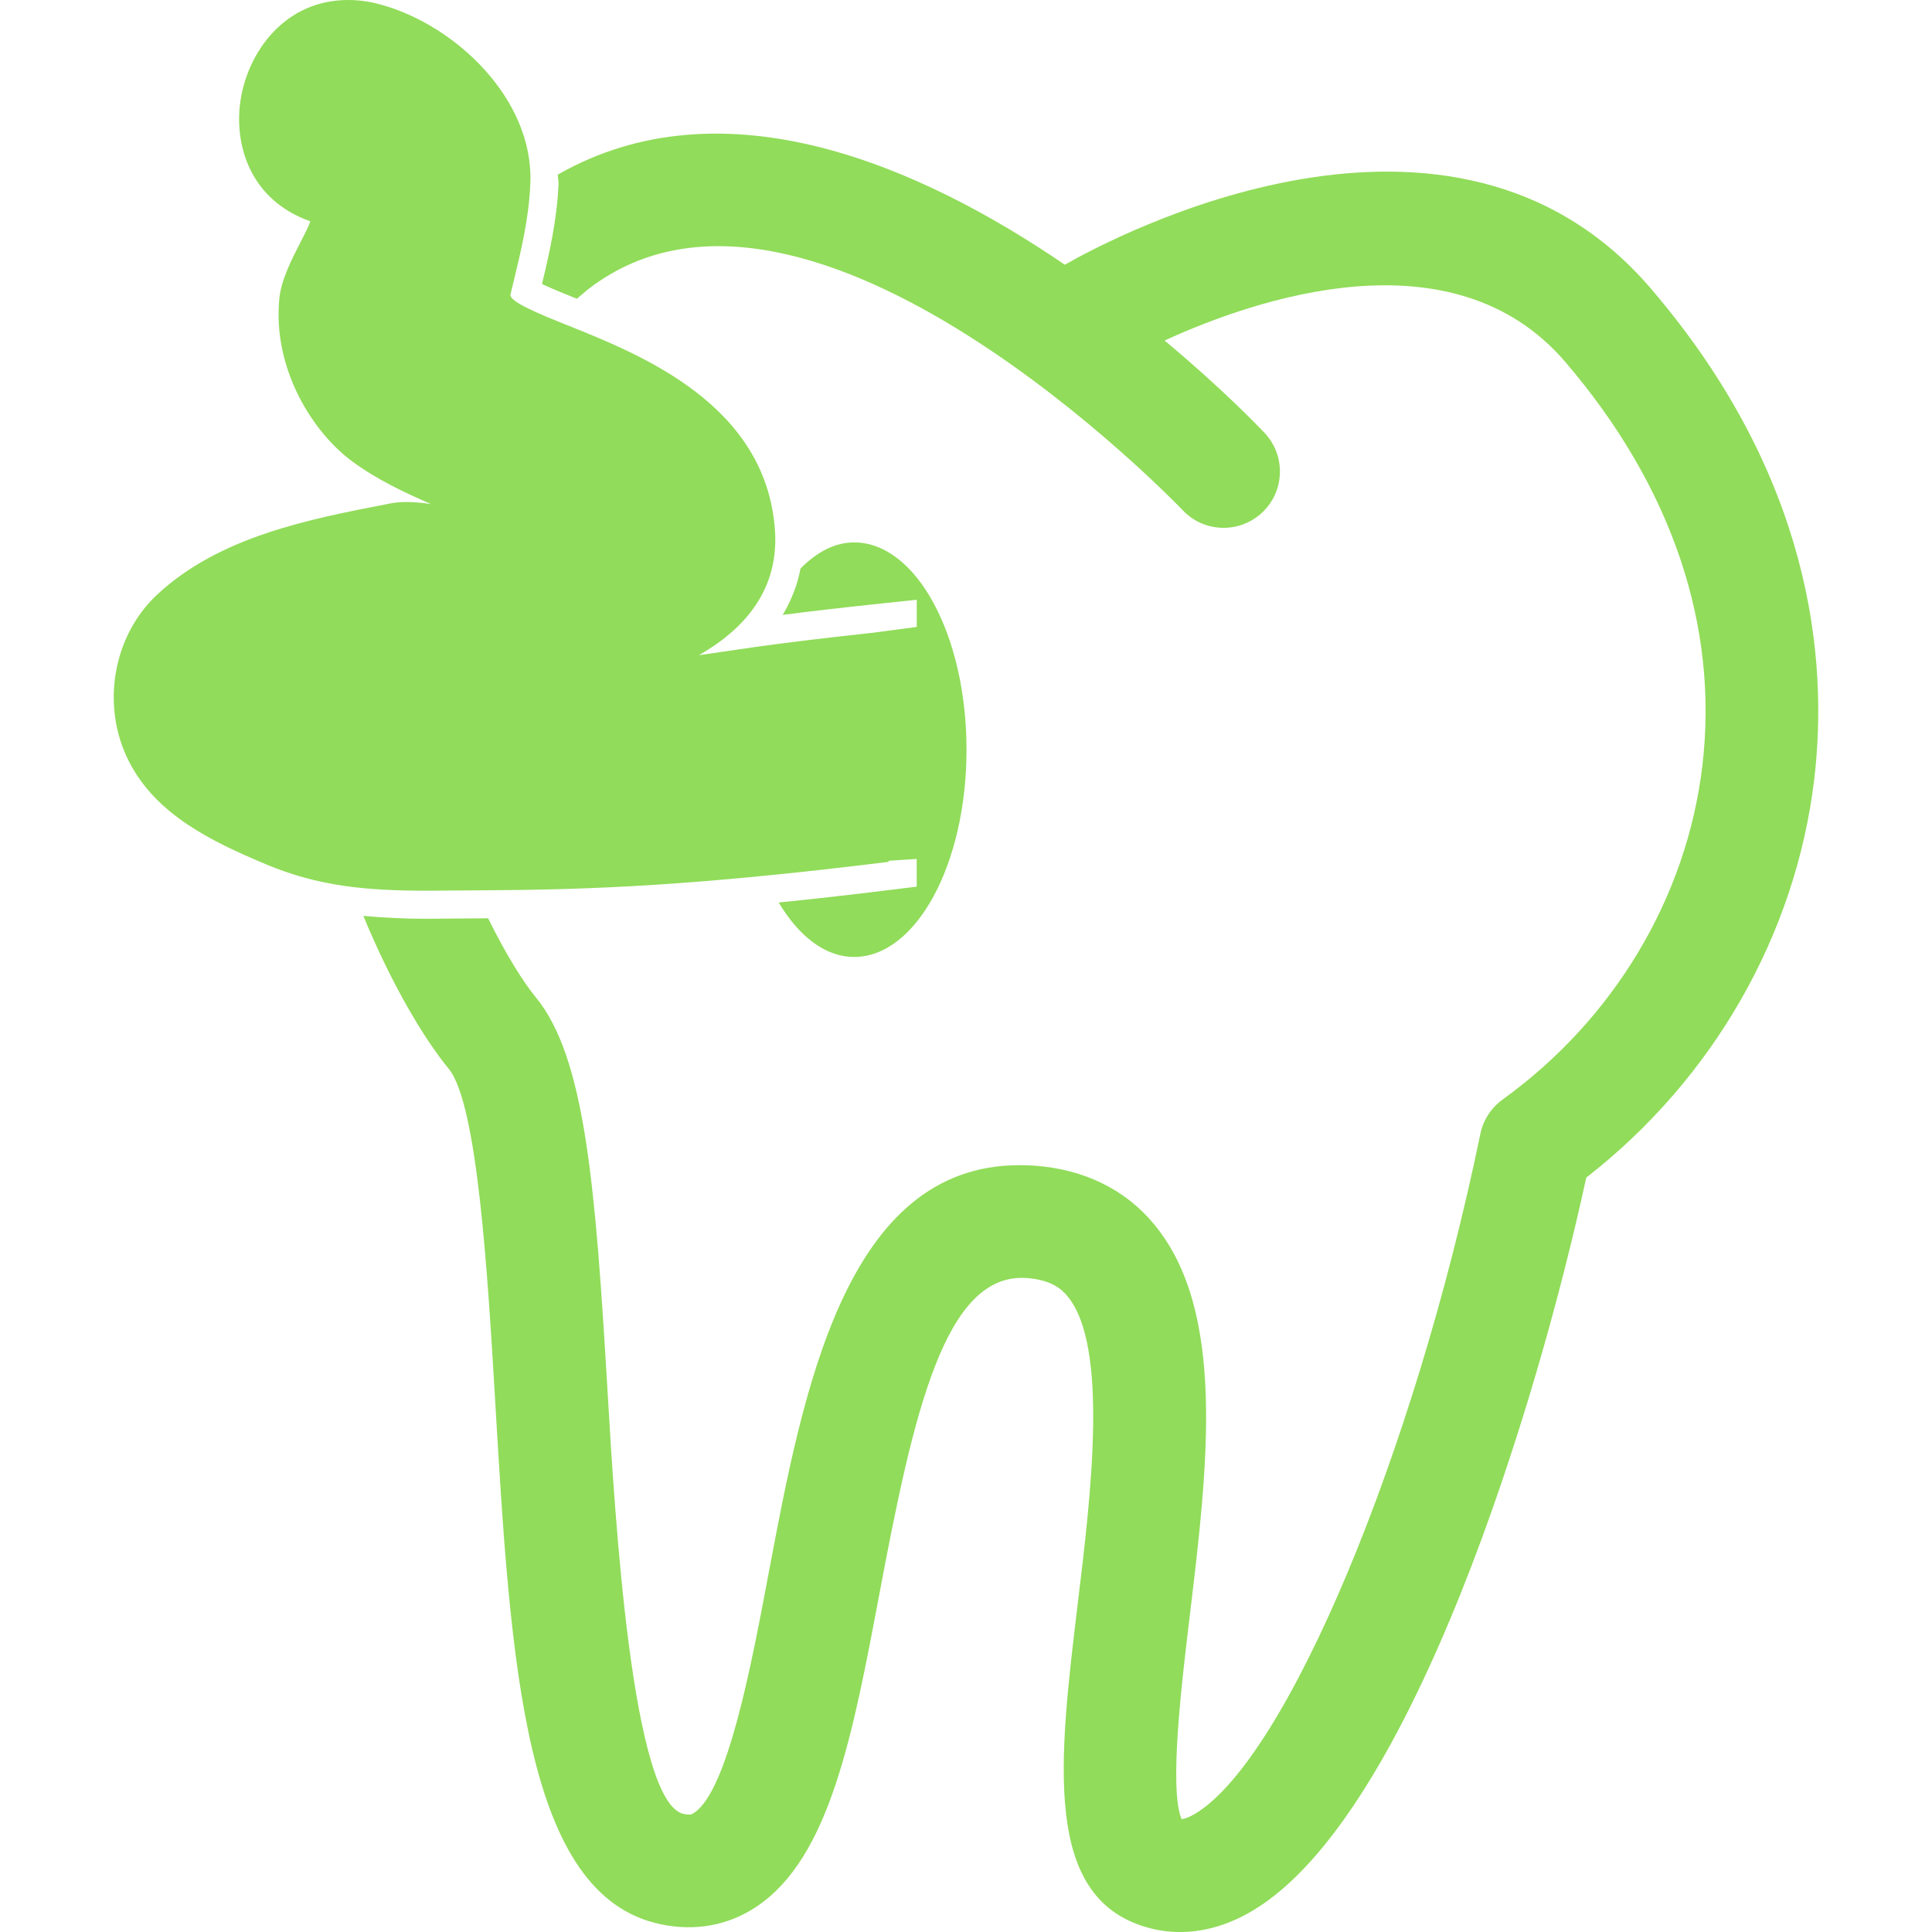
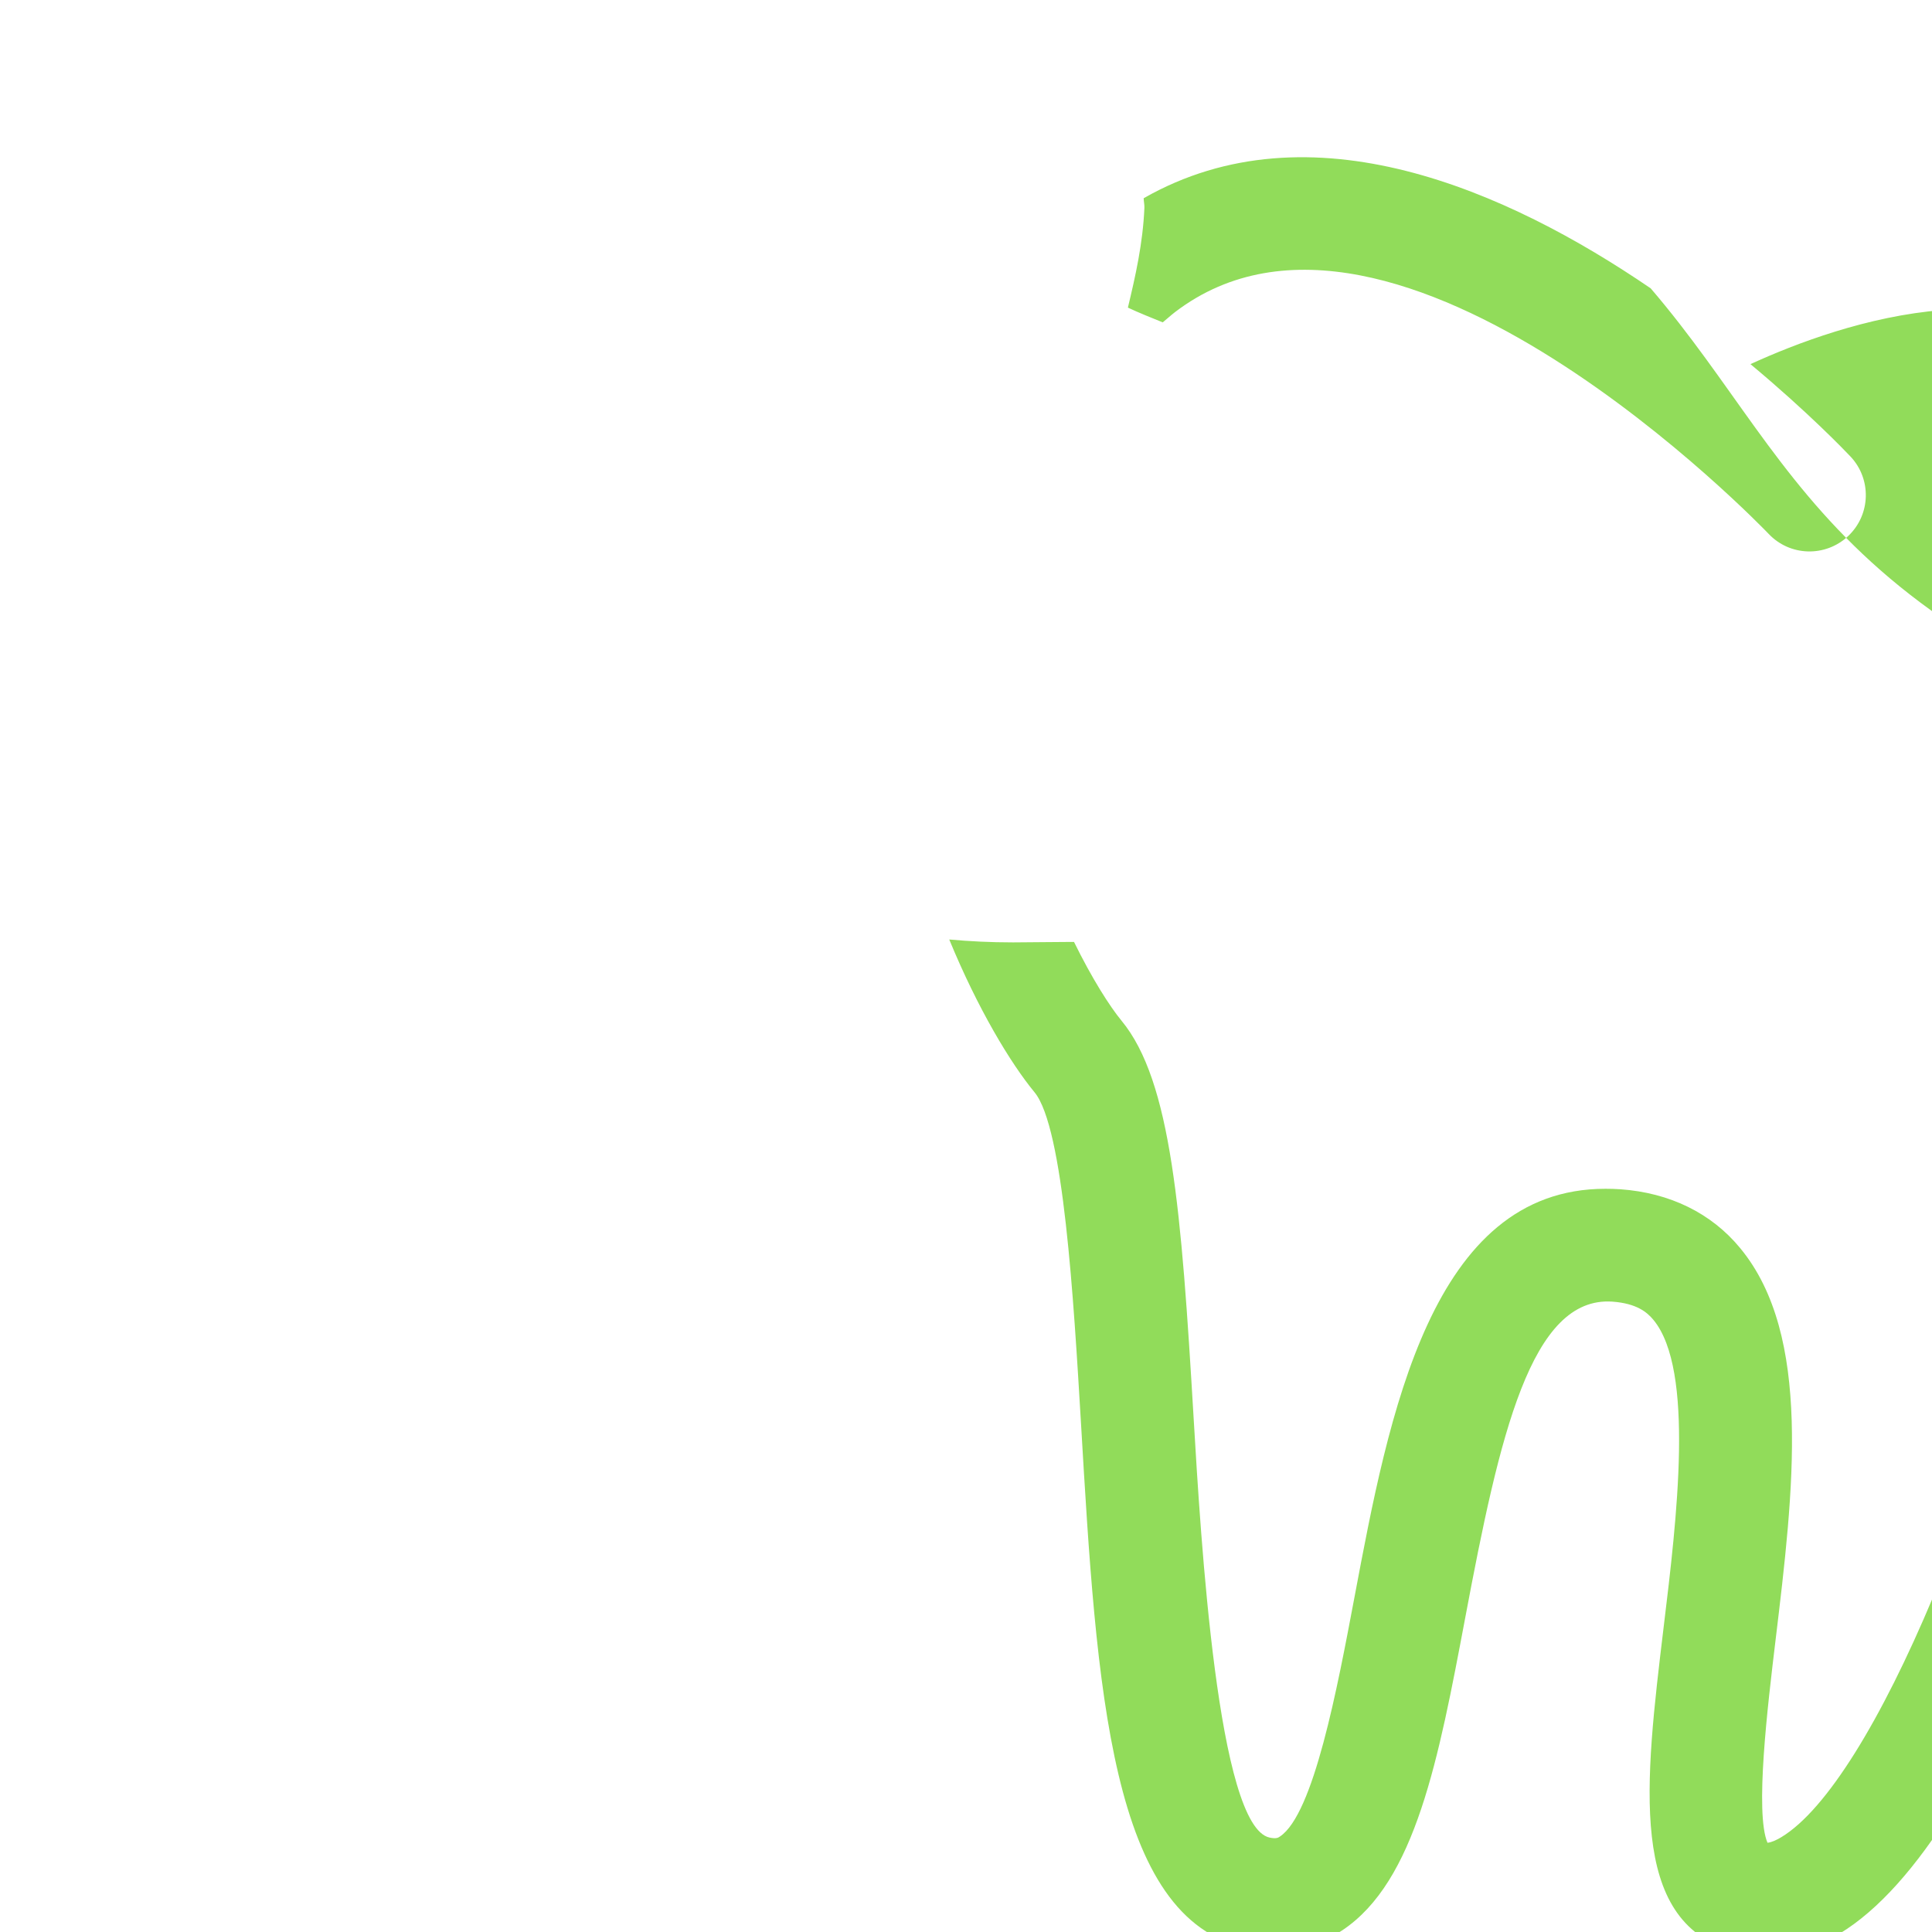
<svg xmlns="http://www.w3.org/2000/svg" version="1.1" id="Capa_1" x="0px" y="0px" width="512px" height="512px" viewBox="0 0 380.721 380.721" style="enable-background:new 0 0 380.721 380.721;" xml:space="preserve">
  <g>
    <g>
-       <path d="M95.782,175.442c20.878-0.122,41.258-0.895,79.333-5.606v-0.215l5.53-0.354v0.558v4.903l-4.851,0.593    c-8.232,1.028-15.54,1.835-22.343,2.527c3.938,6.6,9.12,10.73,14.86,10.73c12.229,0,22.15-18.288,22.15-40.846    s-9.91-40.845-22.15-40.845c-3.846,0-7.401,1.963-10.556,5.129c-0.569,2.963-1.656,6.054-3.509,9.15    c4.984-0.645,11.502-1.406,20.298-2.335l6.111-0.639v5.351l-8.72,1.156c-22.512,2.428-28.588,3.689-34.194,4.403    c10.66-6.105,15.686-14.361,14.971-24.637c-1.737-24.69-26.246-34.508-40.892-40.369c-5.153-2.062-11.555-4.63-11.224-6.071    l0.54-2.237c1.604-6.617,3.103-12.85,3.375-19.699C105.17,19.49,89.7,4.892,74.997,0.895C72.83,0.296,70.692,0,68.606,0    c-12.513,0-19.769,10.253-21.21,19.798C46.124,28.187,49,39.312,61.159,43.617c-0.32,0.964-1.226,2.725-1.911,4.055    c-1.714,3.334-3.846,7.459-4.2,11.137C53.688,72.646,61.588,85.2,69.489,90.98c4.735,3.486,10.091,6.019,15.441,8.354    c-3.079-0.465-5.85-0.552-7.889-0.145l-0.581,0.11c-15.552,3.009-33.171,6.419-45.47,17.858    c-8.784,8.162-11.137,21.994-5.583,32.881c5.356,10.509,16.255,15.766,26.961,20.263c10.388,4.369,19.868,5.223,31.812,5.223    C86.325,175.523,94.057,175.442,95.782,175.442z" fill="#91DC5A" />
-       <path d="M325.286,56.821C286.073,11.09,219.3,46.748,209.831,52.168c-28.314-19.333-67.08-36.488-99.914-17.759    c0.012,0.627,0.168,1.237,0.145,1.876c-0.302,7.047-1.766,13.472-3.253,19.682c2.027,0.964,4.95,2.126,6.867,2.905    c0.836-0.68,1.586-1.383,2.44-2.039c43.344-33.049,116.21,42.937,116.954,43.715c4.205,4.45,11.212,4.636,15.673,0.436    c4.462-4.212,4.659-11.229,0.442-15.691c-0.988-1.046-8.331-8.72-19.694-18.189c17.788-8.151,56.769-21.657,78.938,4.188    c20.983,24.48,30.325,52.028,27.036,79.64c-3.09,25.974-17.439,49.931-39.363,65.744c-2.254,1.639-3.823,4.032-4.381,6.763    c-12.989,63.031-38.19,123.123-56.164,133.952c-0.802,0.477-1.824,0.998-2.707,1.092c-2.521-5.855,0.034-27.002,1.58-39.875    c3.566-29.547,7.25-60.092-6.948-77.288c-5.682-6.913-13.873-10.921-23.633-11.618c-0.999-0.07-1.986-0.094-2.939-0.094    c-34.31,0-42.664,44.453-49.432,80.379c-3.404,18.078-8.058,42.85-14.709,47.264c-0.319,0.232-0.715,0.488-2.033,0.21    c-10.219-2.161-13.565-58.768-14.988-82.923c-2.405-40.631-4.369-66.145-14.187-78.043c-2.353-2.857-5.815-8.301-9.37-15.534    c-0.122,0-0.25,0-0.384,0l-4.566,0.035c-2.736,0.023-5.821,0.058-7.058,0.058c-4.474,0-8.575-0.209-12.577-0.569    c5.629,13.687,12.112,24.422,16.812,30.115c5.71,6.937,7.686,40.631,9.15,65.228c3.084,52.411,5.769,97.667,32.549,103.349    c6.855,1.463,13.385,0.267,18.956-3.451c14.43-9.621,18.961-33.729,24.225-61.648c6.756-35.949,12.954-63.334,28.982-62.23    c4.816,0.35,6.86,2.104,8.099,3.602c8.133,9.854,4.612,39.133,2.01,60.511c-3.735,31.033-6.96,57.838,13.454,63.798    c1.848,0.547,4.09,0.965,6.704,0.965c4.113,0,9.039-1.046,14.454-4.299c31.37-18.893,56.06-100.352,65.587-144.362    c24.969-19.415,41.258-47.805,44.93-78.507C360.316,129.874,357.04,93.873,325.286,56.821z" fill="#91DC5A" />
+       <path d="M325.286,56.821c-28.314-19.333-67.08-36.488-99.914-17.759    c0.012,0.627,0.168,1.237,0.145,1.876c-0.302,7.047-1.766,13.472-3.253,19.682c2.027,0.964,4.95,2.126,6.867,2.905    c0.836-0.68,1.586-1.383,2.44-2.039c43.344-33.049,116.21,42.937,116.954,43.715c4.205,4.45,11.212,4.636,15.673,0.436    c4.462-4.212,4.659-11.229,0.442-15.691c-0.988-1.046-8.331-8.72-19.694-18.189c17.788-8.151,56.769-21.657,78.938,4.188    c20.983,24.48,30.325,52.028,27.036,79.64c-3.09,25.974-17.439,49.931-39.363,65.744c-2.254,1.639-3.823,4.032-4.381,6.763    c-12.989,63.031-38.19,123.123-56.164,133.952c-0.802,0.477-1.824,0.998-2.707,1.092c-2.521-5.855,0.034-27.002,1.58-39.875    c3.566-29.547,7.25-60.092-6.948-77.288c-5.682-6.913-13.873-10.921-23.633-11.618c-0.999-0.07-1.986-0.094-2.939-0.094    c-34.31,0-42.664,44.453-49.432,80.379c-3.404,18.078-8.058,42.85-14.709,47.264c-0.319,0.232-0.715,0.488-2.033,0.21    c-10.219-2.161-13.565-58.768-14.988-82.923c-2.405-40.631-4.369-66.145-14.187-78.043c-2.353-2.857-5.815-8.301-9.37-15.534    c-0.122,0-0.25,0-0.384,0l-4.566,0.035c-2.736,0.023-5.821,0.058-7.058,0.058c-4.474,0-8.575-0.209-12.577-0.569    c5.629,13.687,12.112,24.422,16.812,30.115c5.71,6.937,7.686,40.631,9.15,65.228c3.084,52.411,5.769,97.667,32.549,103.349    c6.855,1.463,13.385,0.267,18.956-3.451c14.43-9.621,18.961-33.729,24.225-61.648c6.756-35.949,12.954-63.334,28.982-62.23    c4.816,0.35,6.86,2.104,8.099,3.602c8.133,9.854,4.612,39.133,2.01,60.511c-3.735,31.033-6.96,57.838,13.454,63.798    c1.848,0.547,4.09,0.965,6.704,0.965c4.113,0,9.039-1.046,14.454-4.299c31.37-18.893,56.06-100.352,65.587-144.362    c24.969-19.415,41.258-47.805,44.93-78.507C360.316,129.874,357.04,93.873,325.286,56.821z" fill="#91DC5A" />
    </g>
  </g>
  <g>
</g>
  <g>
</g>
  <g>
</g>
  <g>
</g>
  <g>
</g>
  <g>
</g>
  <g>
</g>
  <g>
</g>
  <g>
</g>
  <g>
</g>
  <g>
</g>
  <g>
</g>
  <g>
</g>
  <g>
</g>
  <g>
</g>
</svg>